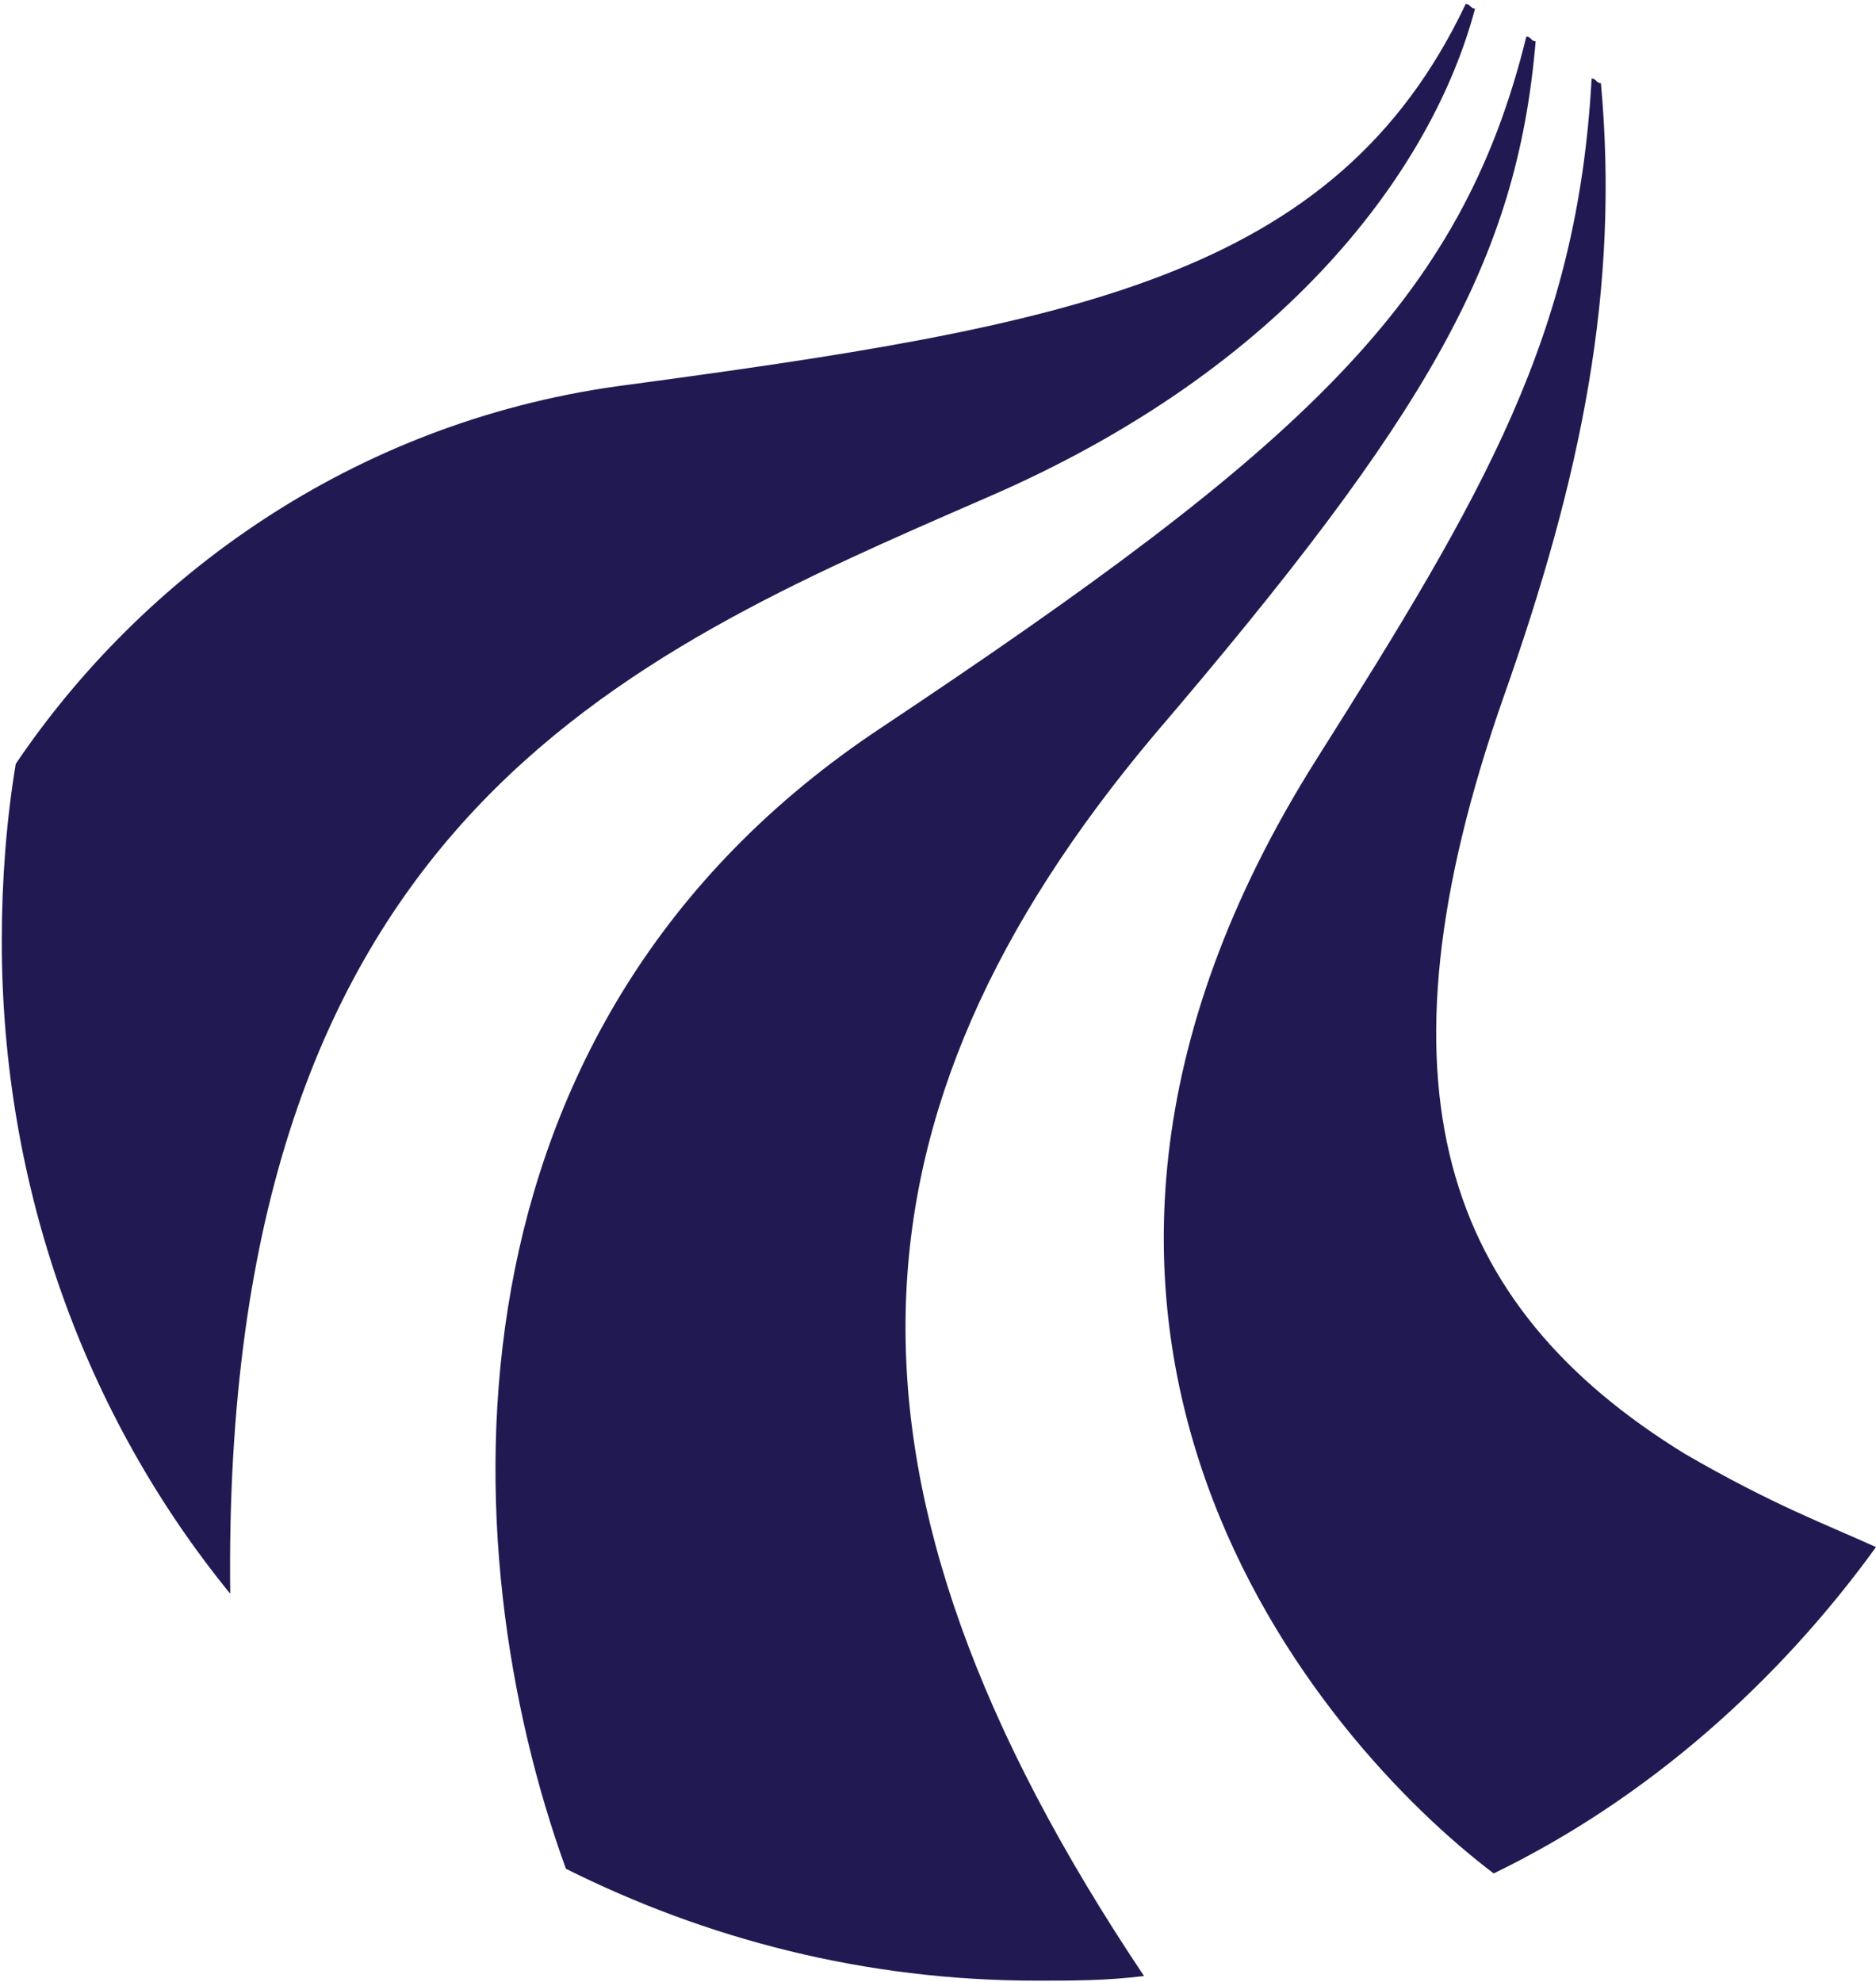
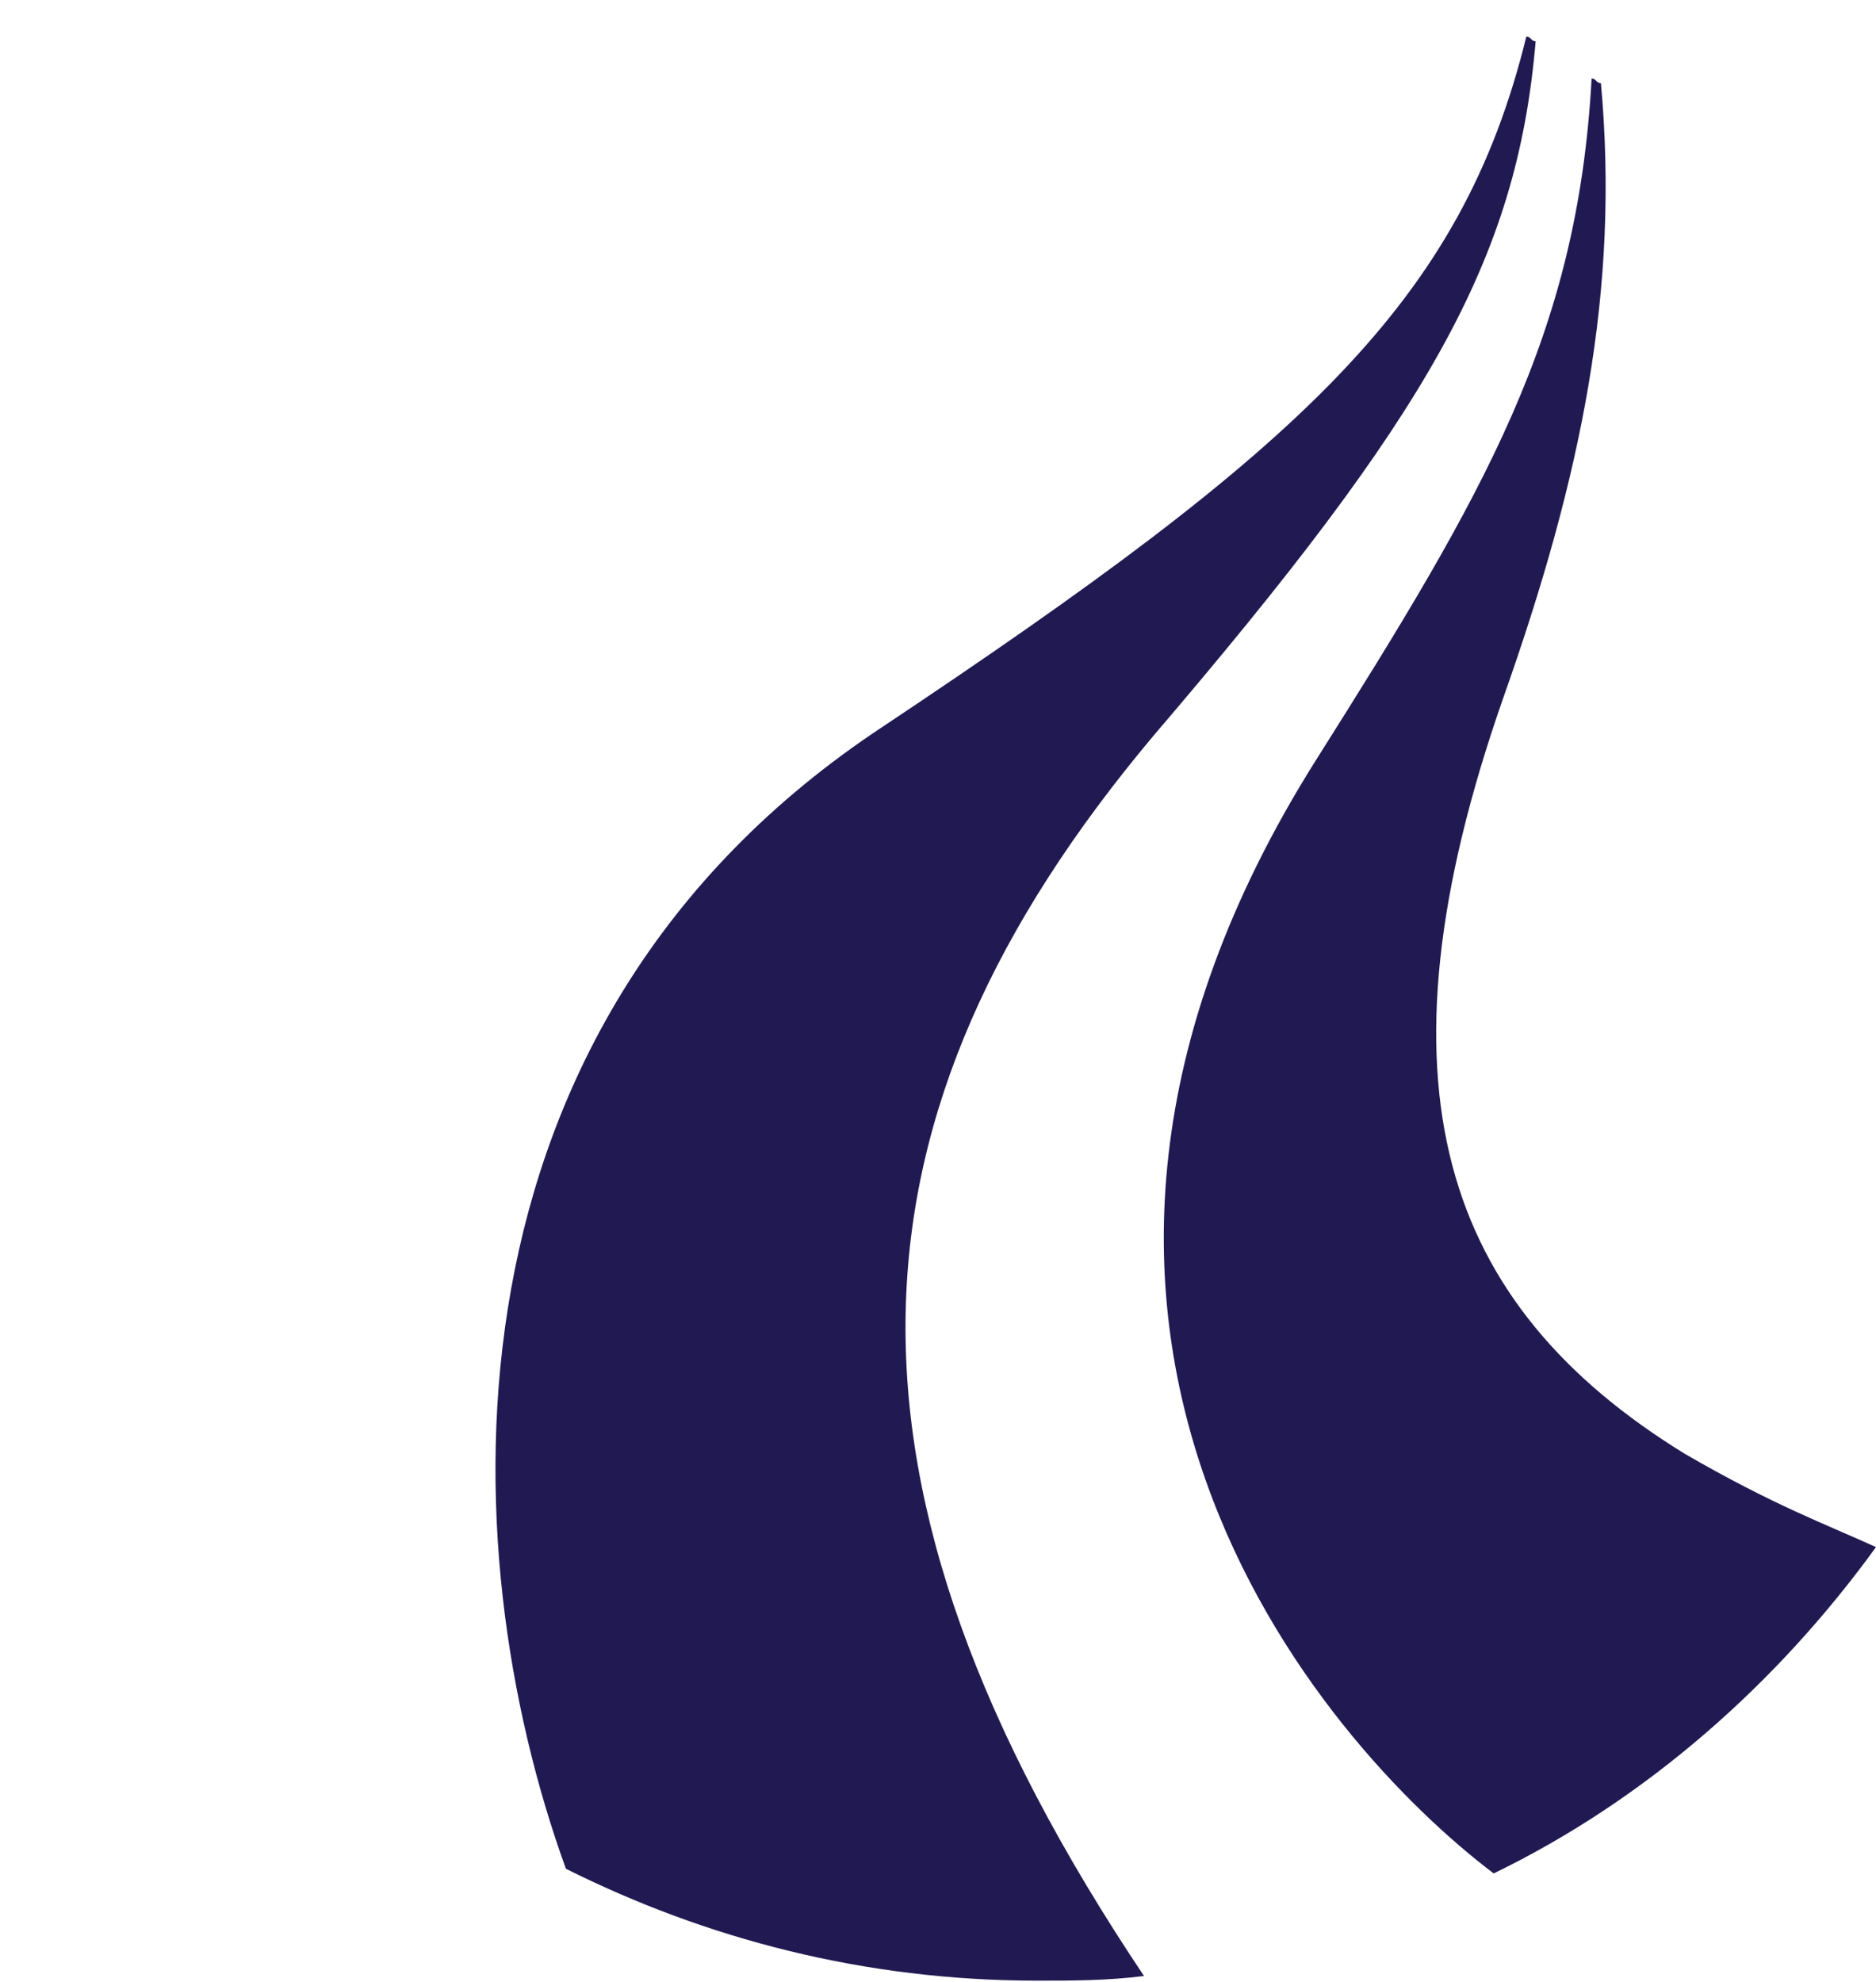
<svg xmlns="http://www.w3.org/2000/svg" width="373" height="394" viewBox="0 0 373 394" fill="none">
  <path d="M373 307.574C362.803 302.939 352.606 299.232 334.994 289.037C286.79 259.377 271.959 215.815 298.841 138.887C314.6 94.398 322.016 57.324 318.308 16.543C317.381 16.543 317.381 15.616 316.454 15.616C313.673 66.593 295.133 98.105 261.762 150.936C190.384 264.012 262.689 346.501 296.987 372.453C327.578 357.623 353.533 334.452 373 307.574Z" fill="#211A52" />
  <path d="M229.317 146.301C284.009 82.349 301.622 51.763 305.33 8.201C304.403 8.201 304.403 7.274 303.476 7.274C290.498 60.104 258.981 88.837 175.552 144.448C85.634 203.766 89.342 307.573 112.517 371.526C140.327 385.429 171.844 393.77 206.143 393.77C213.558 393.77 220.047 393.77 227.463 392.844C161.647 294.597 166.282 221.376 229.317 146.301Z" fill="#211A52" />
-   <path d="M195.946 99.032C256.2 73.081 284.936 33.226 293.279 1.713C292.352 1.713 292.352 0.786 291.425 0.786C265.47 55.471 212.631 64.739 122.714 76.788C69.876 84.203 28.161 114.789 3.133 151.863C1.279 162.985 0.352 175.034 0.352 187.083C0.352 236.206 17.038 281.622 45.774 316.842C43.92 163.912 123.641 130.545 195.946 99.032Z" fill="#211A52" />
</svg>